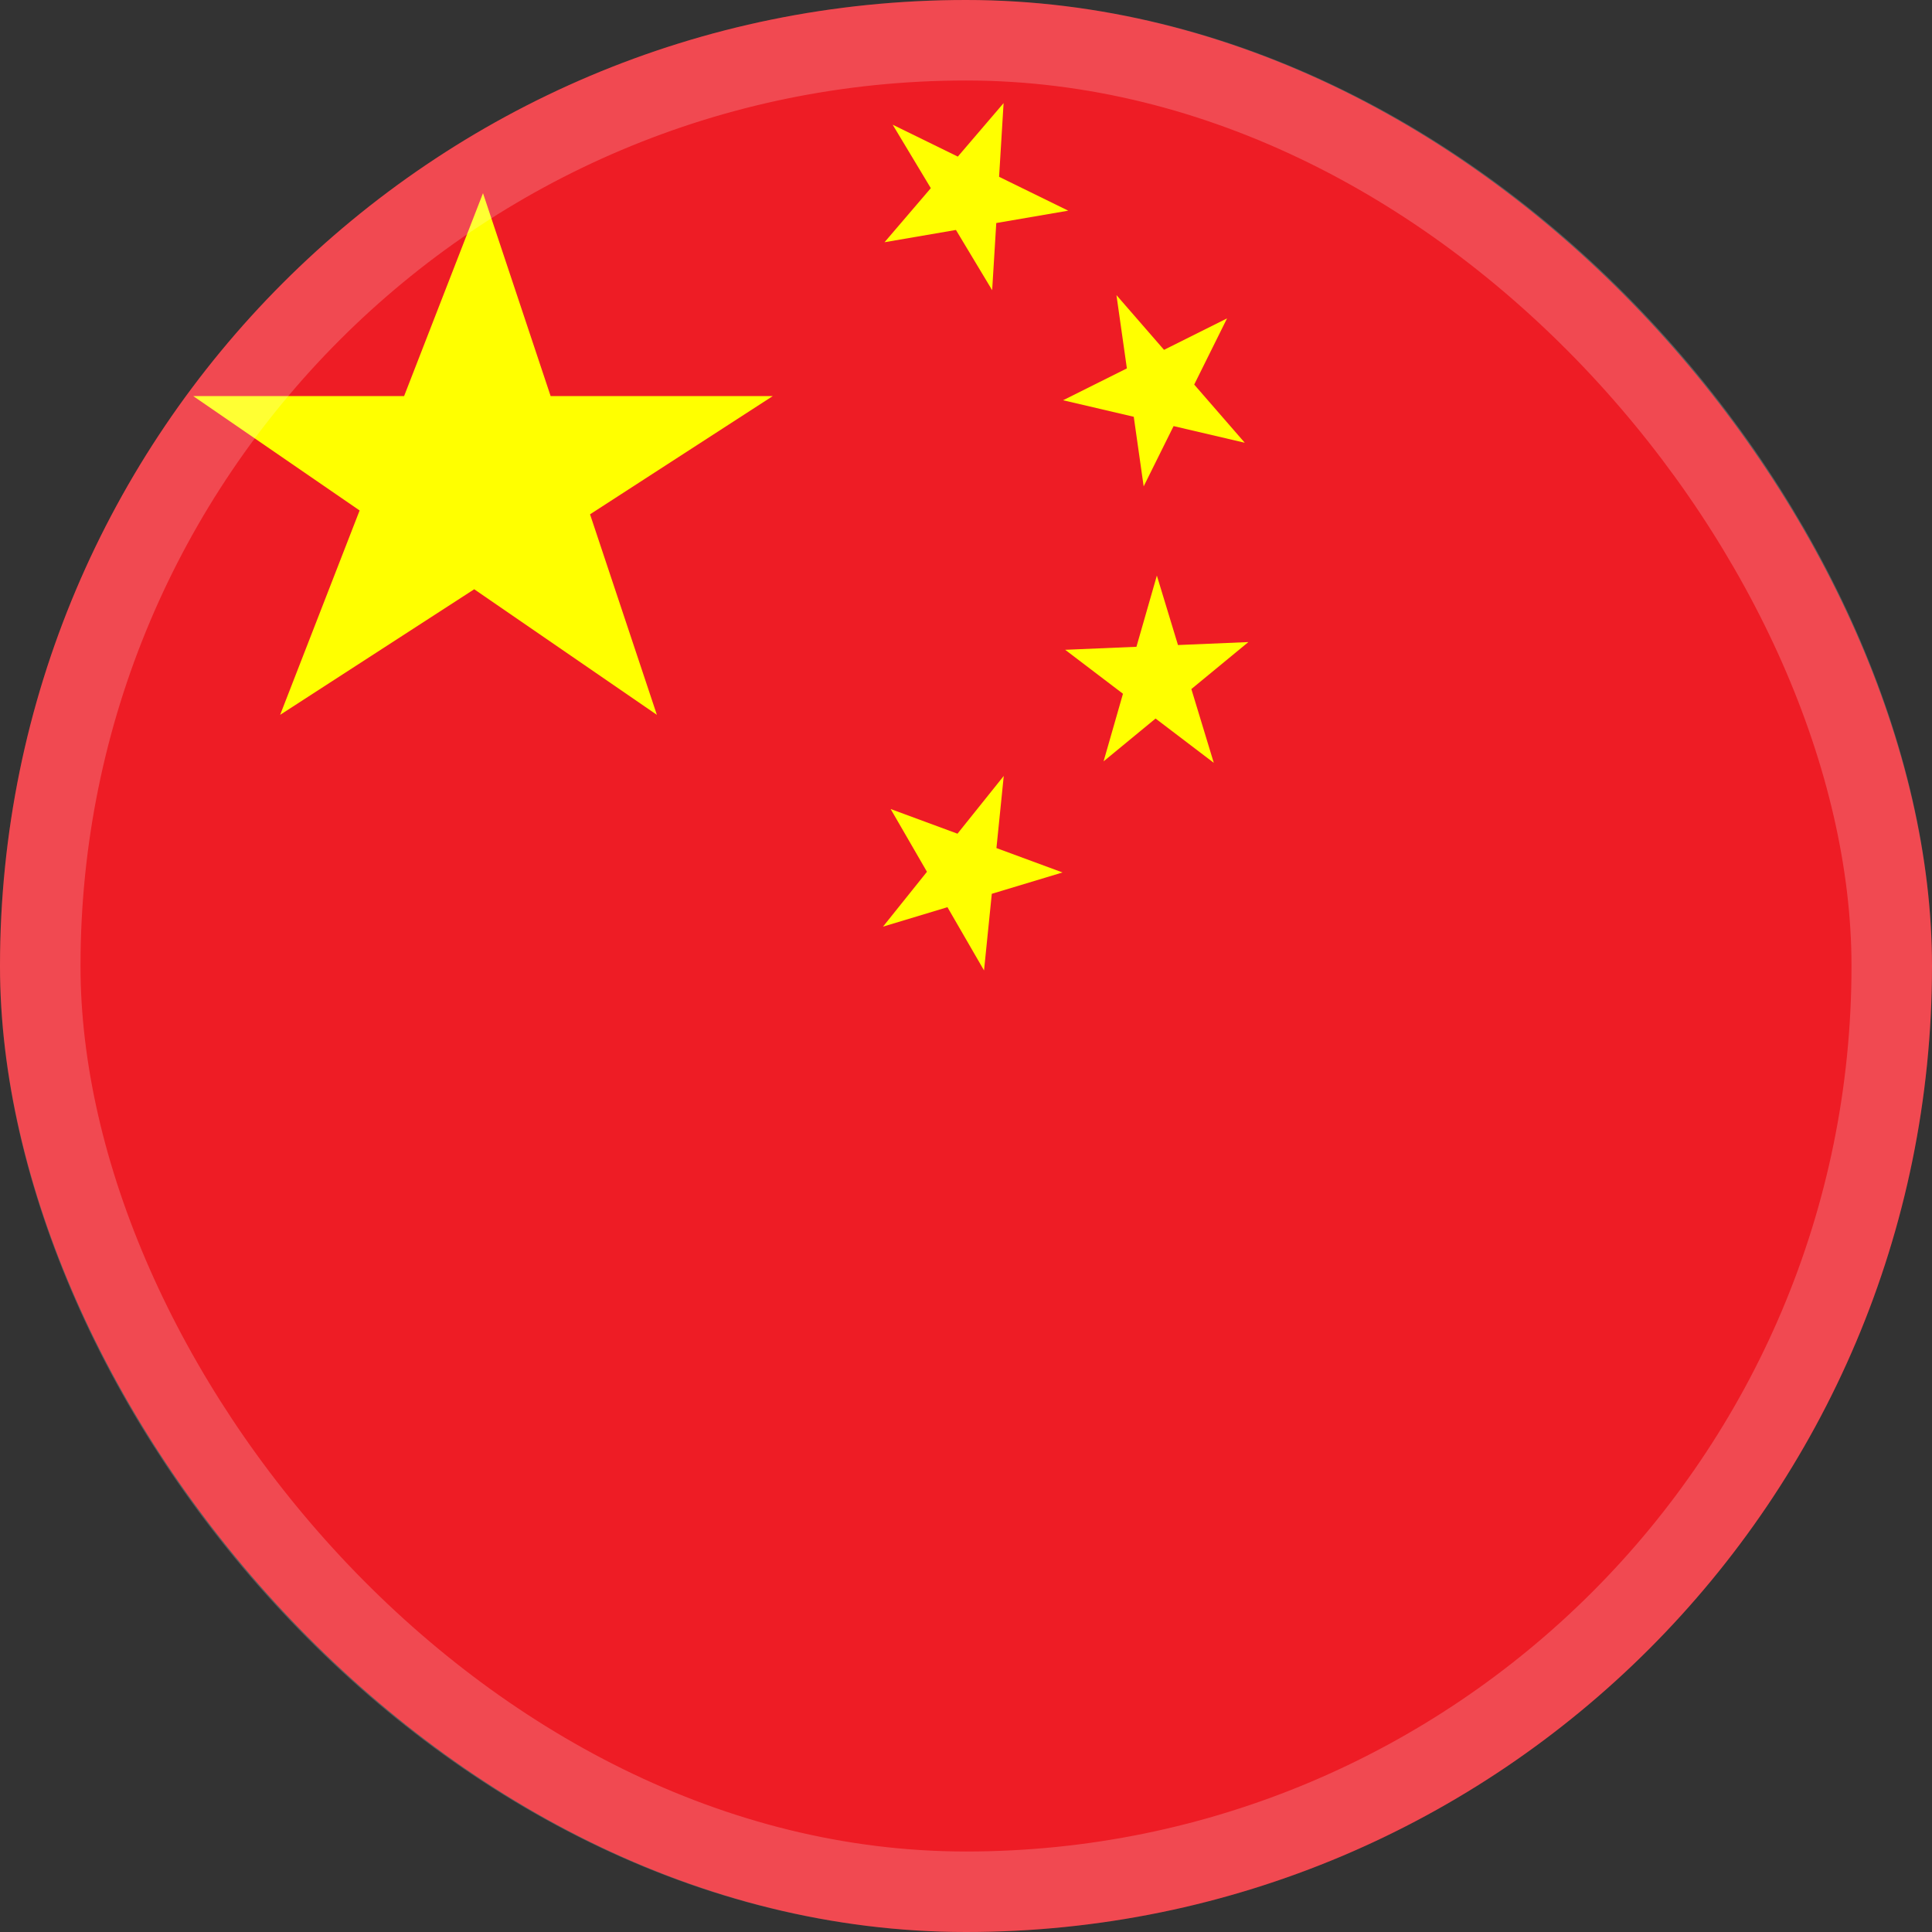
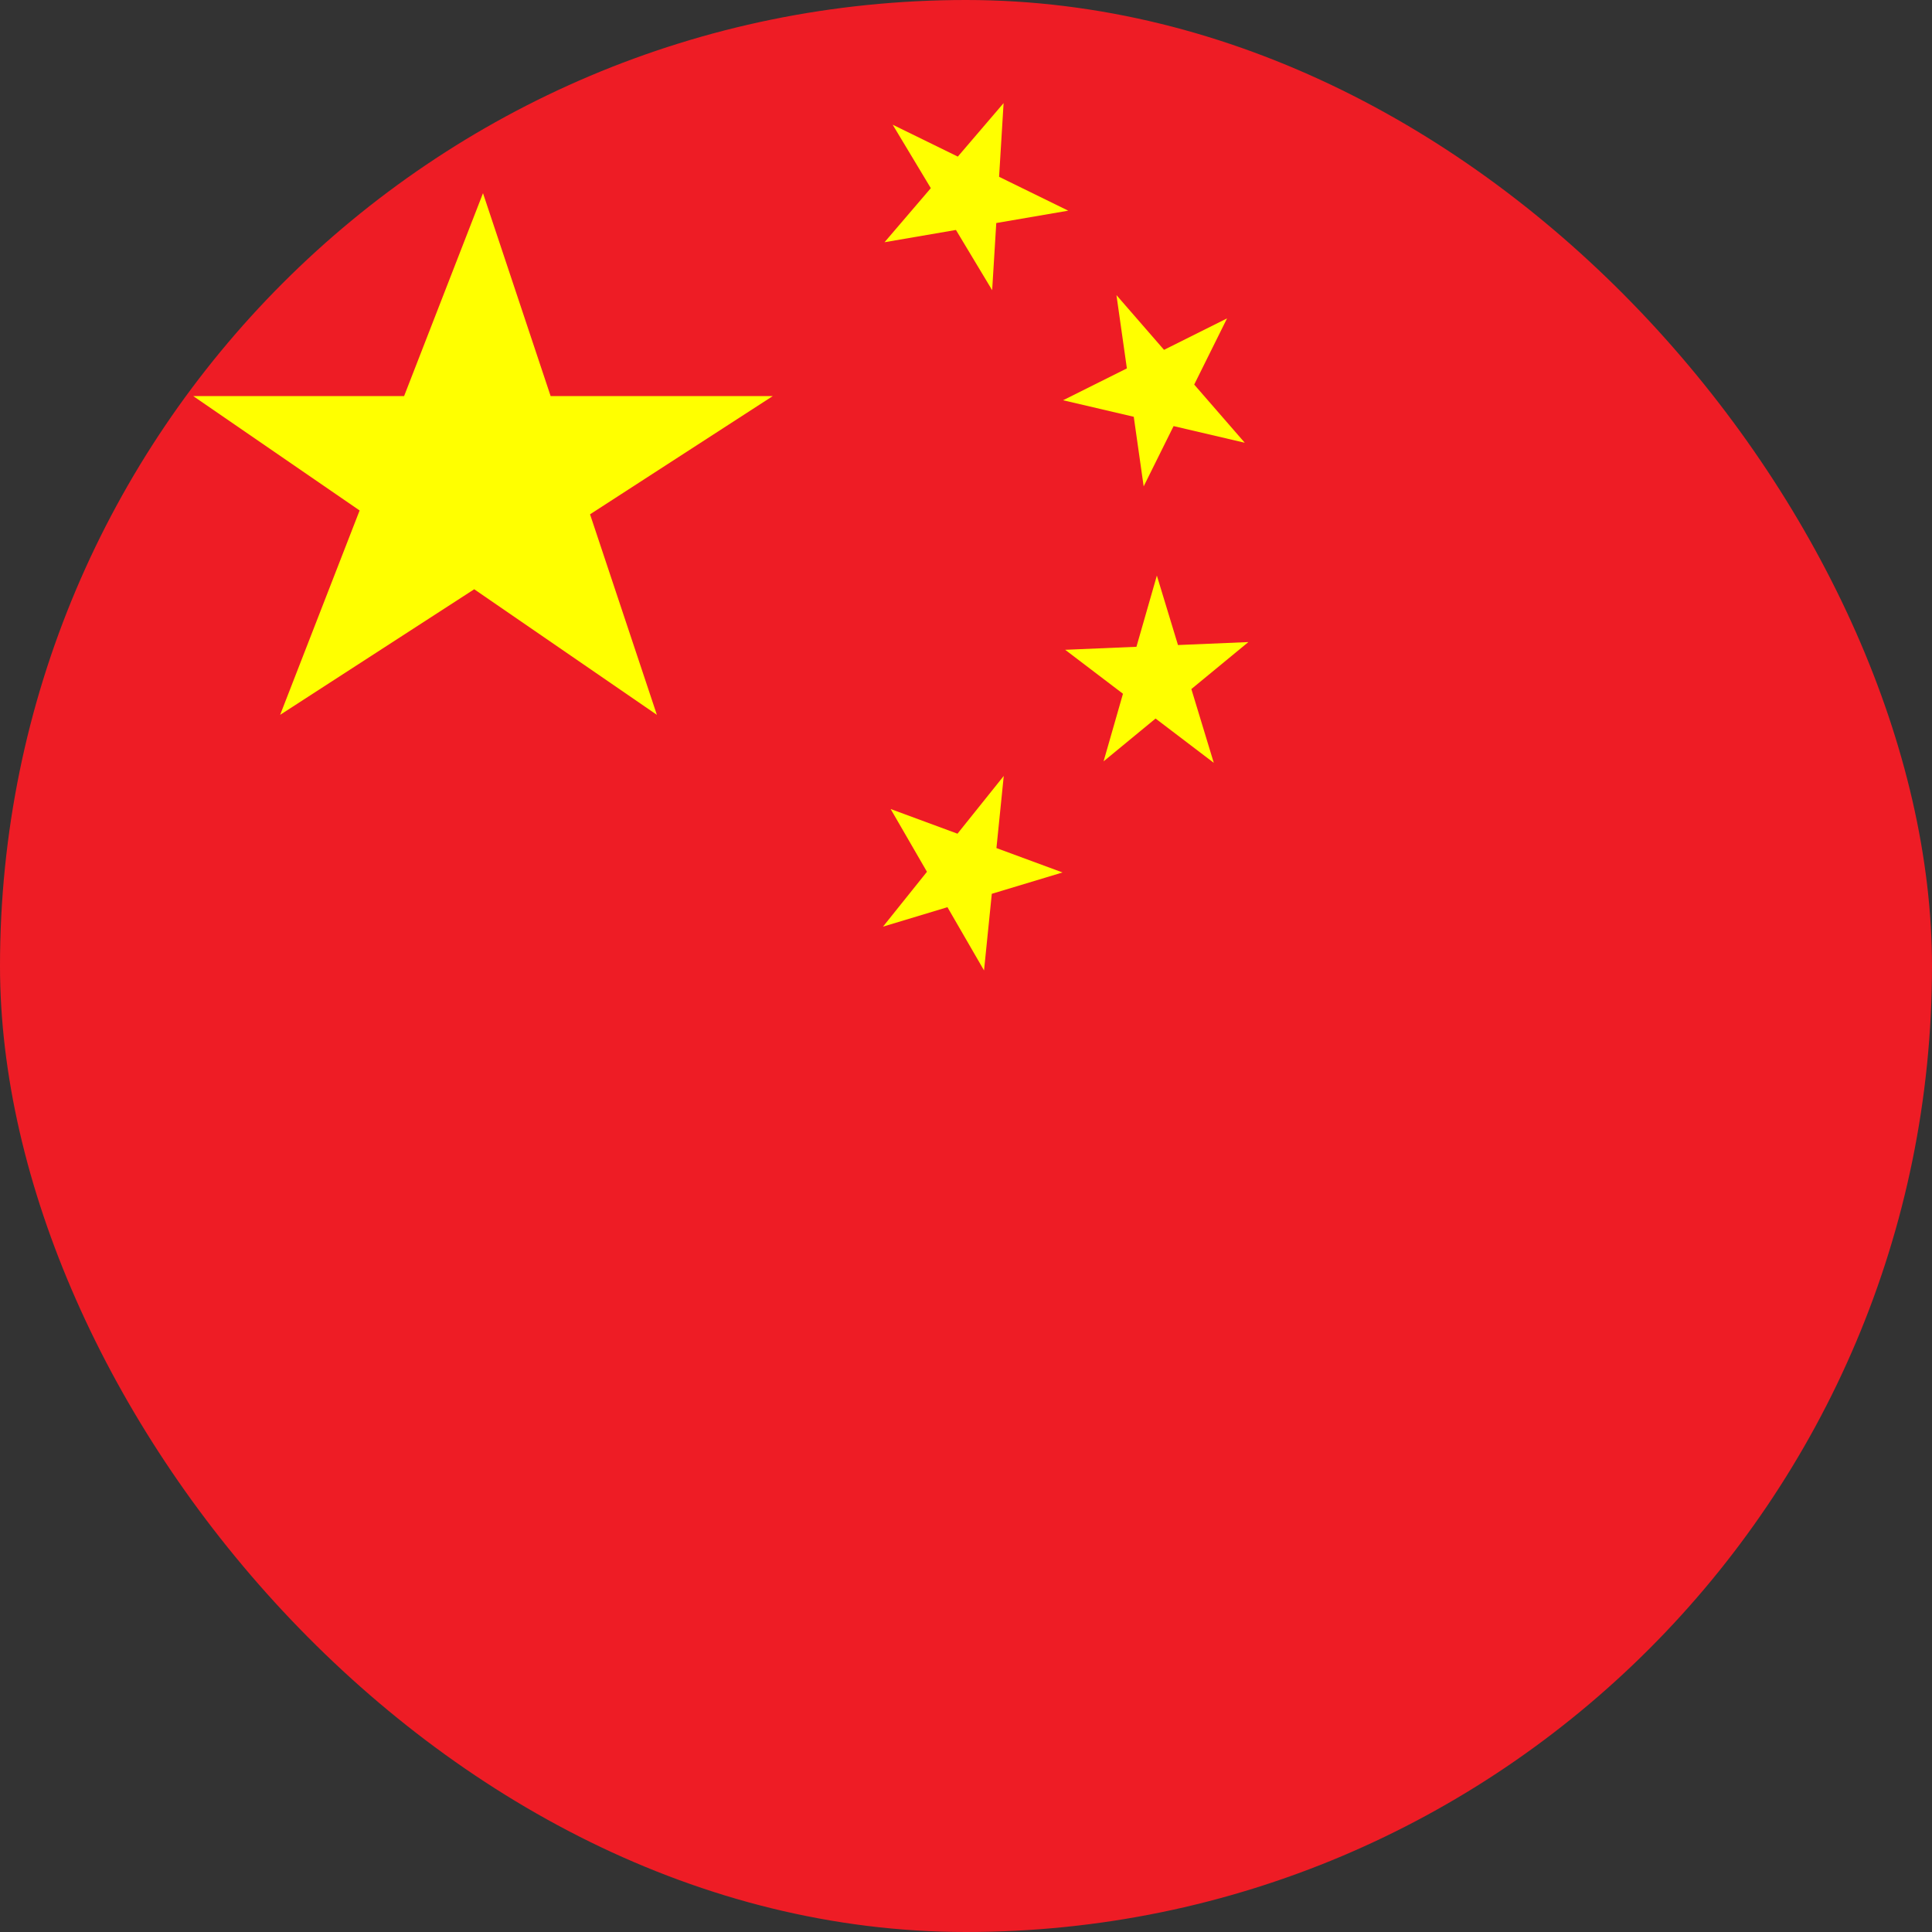
<svg xmlns="http://www.w3.org/2000/svg" width="24" height="24" viewBox="0 0 24 24" fill="none">
  <rect x="0" y="0" width="24" height="24" fill="#333333" stroke="none" />
  <g clip-path="url(#clip0_1151_2933)">
    <path d="M0 0H24V24H0V0Z" fill="#EE1C25" />
    <path d="M9.6 4.92L3.48 8.88L6 2.4L8.16 8.88L2.4 4.92H9.6Z" fill="#FFFF00" />
    <path d="M11.089 1.549L13.27 2.617L10.988 3.009L12.467 1.281L12.325 3.605L11.089 1.549Z" fill="#FFFF00" />
    <path d="M13.869 3.666L15.463 5.5L13.206 4.972L15.243 3.955L14.207 6.042L13.869 3.666Z" fill="#FFFF00" />
    <path d="M14.371 7.15L15.078 9.476L13.232 8.072L15.508 7.976L13.709 9.458L14.371 7.15Z" fill="#FFFF00" />
    <path d="M12.469 9.639L12.224 12.055L11.064 10.05L13.199 10.838L10.969 11.511L12.469 9.639Z" fill="#FFFF00" />
  </g>
-   <rect x="0.5" y="0.5" width="23" height="23" rx="11.5" stroke="white" stroke-opacity="0.2" />
  <defs>
    <clipPath id="clip0_1151_2933">
      <rect width="24" height="24" rx="12" fill="white" />
    </clipPath>
  </defs>
</svg>